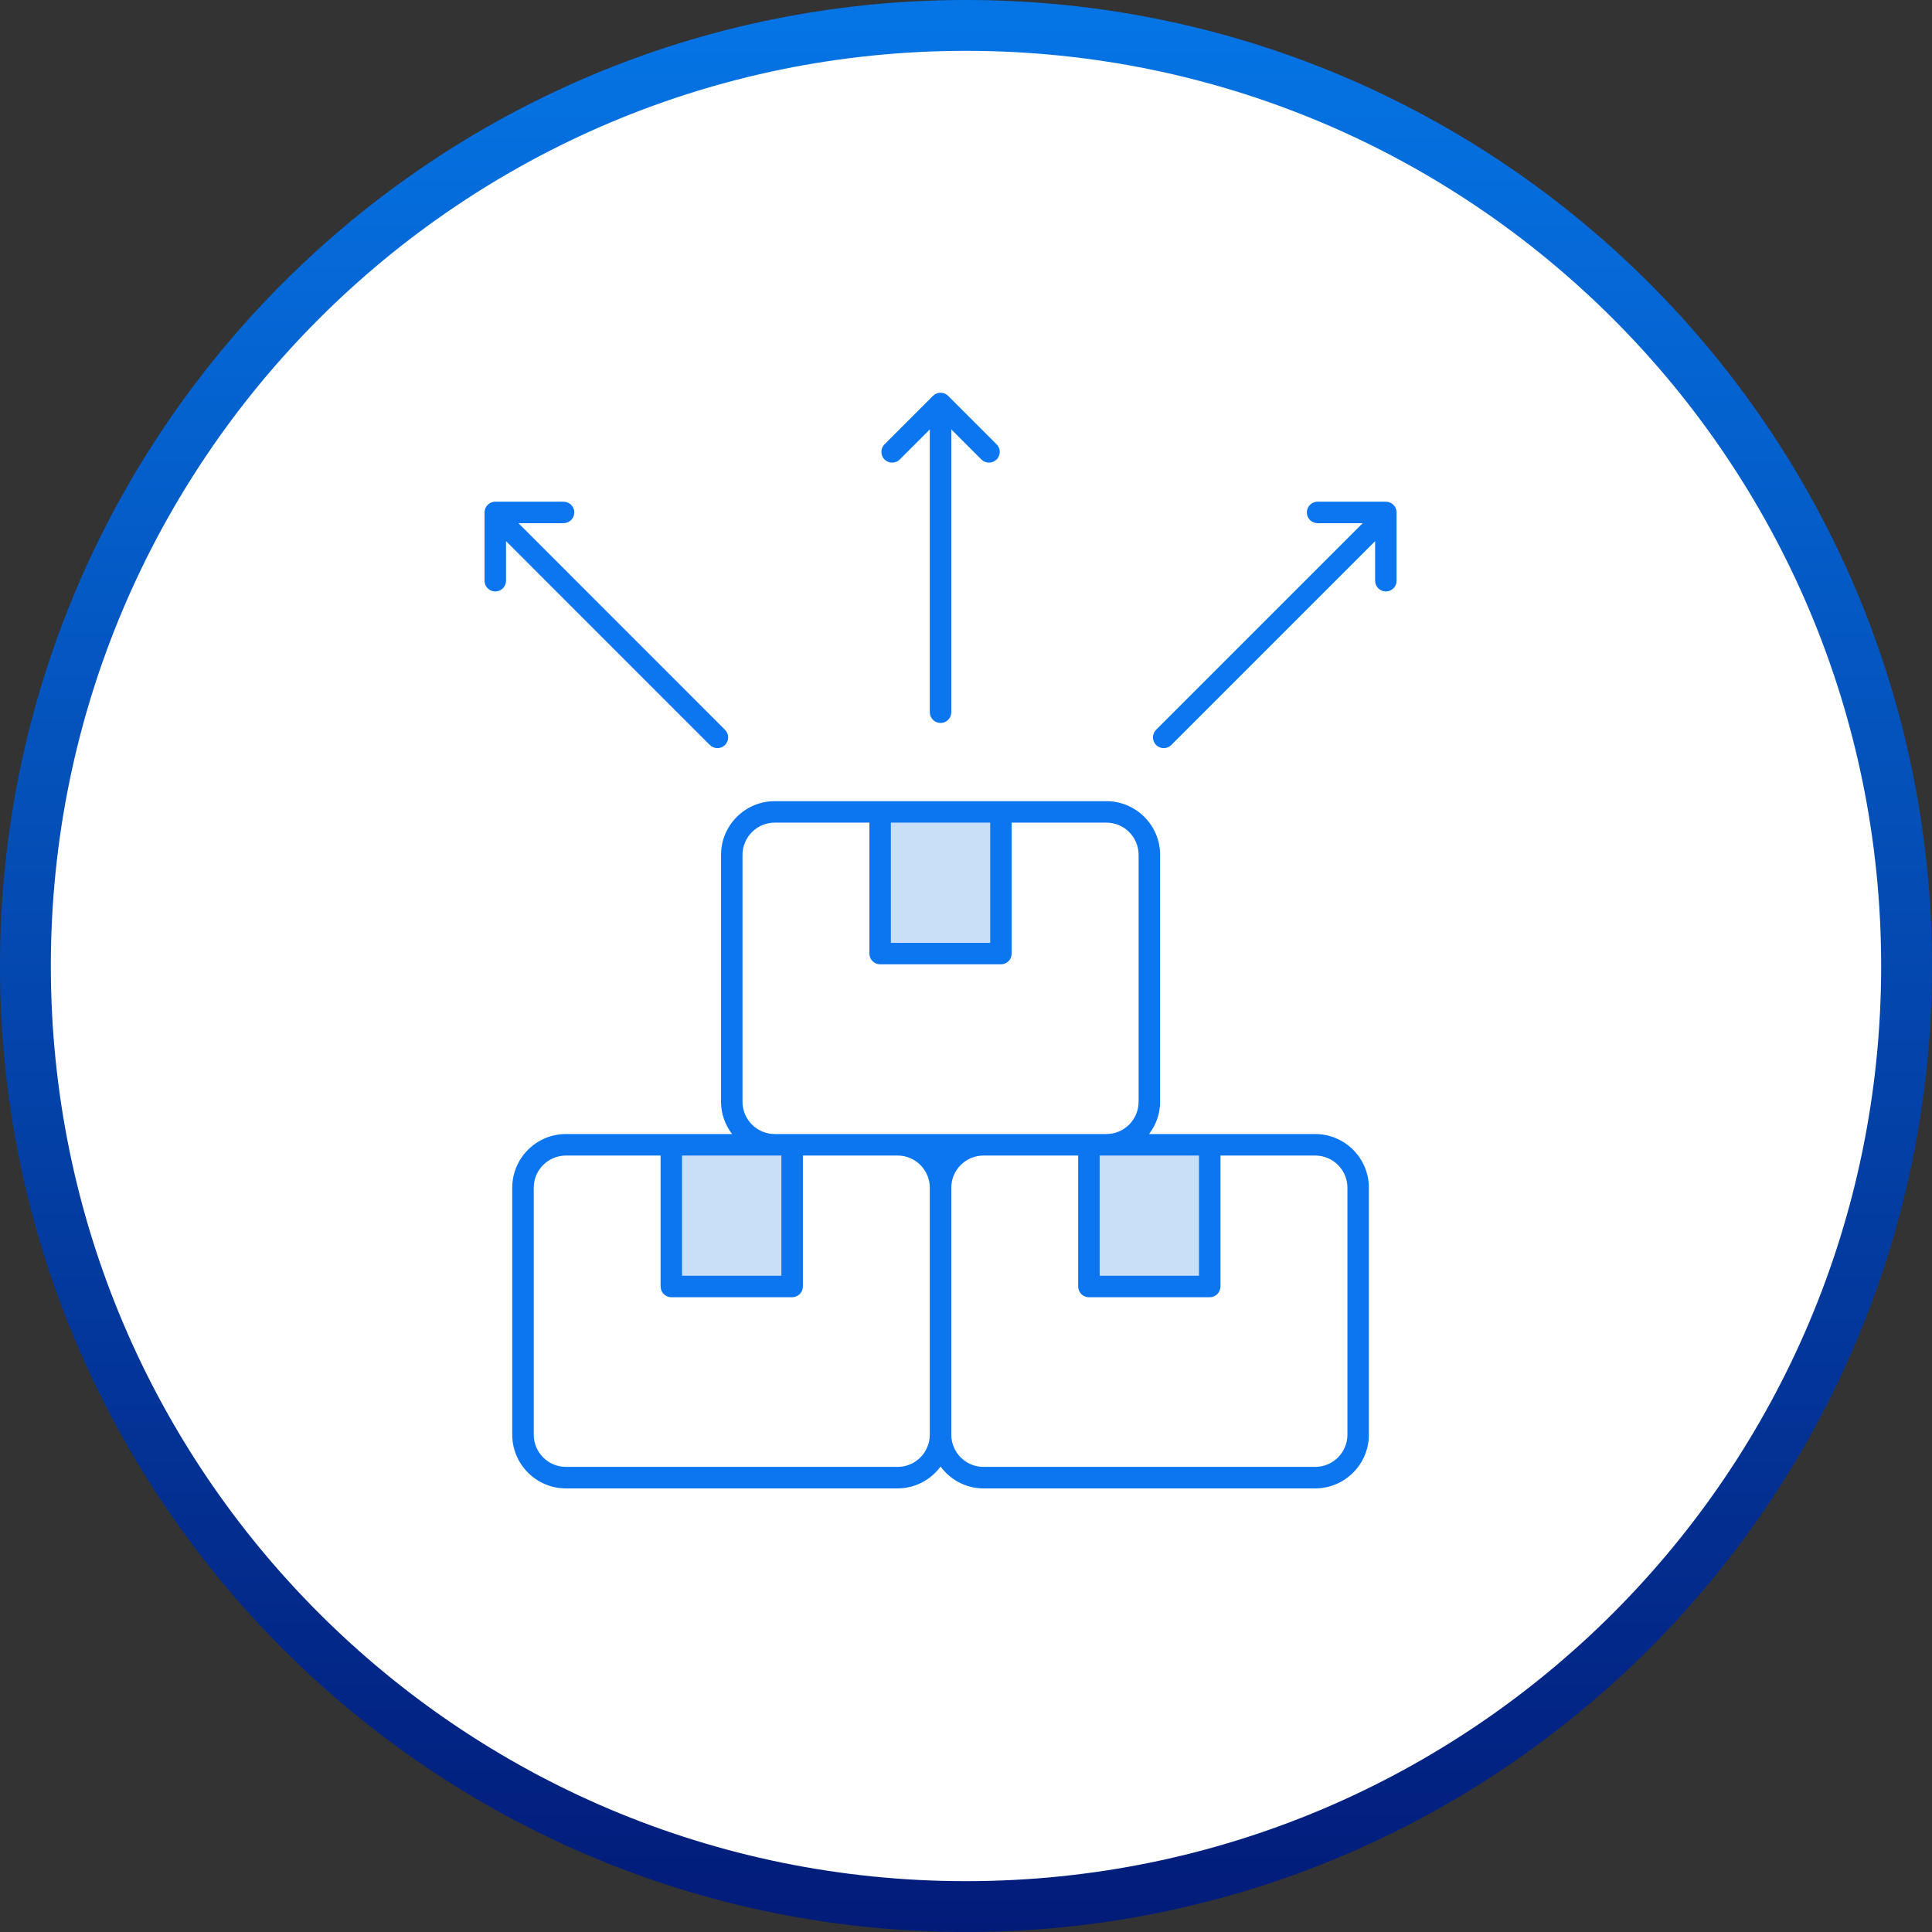
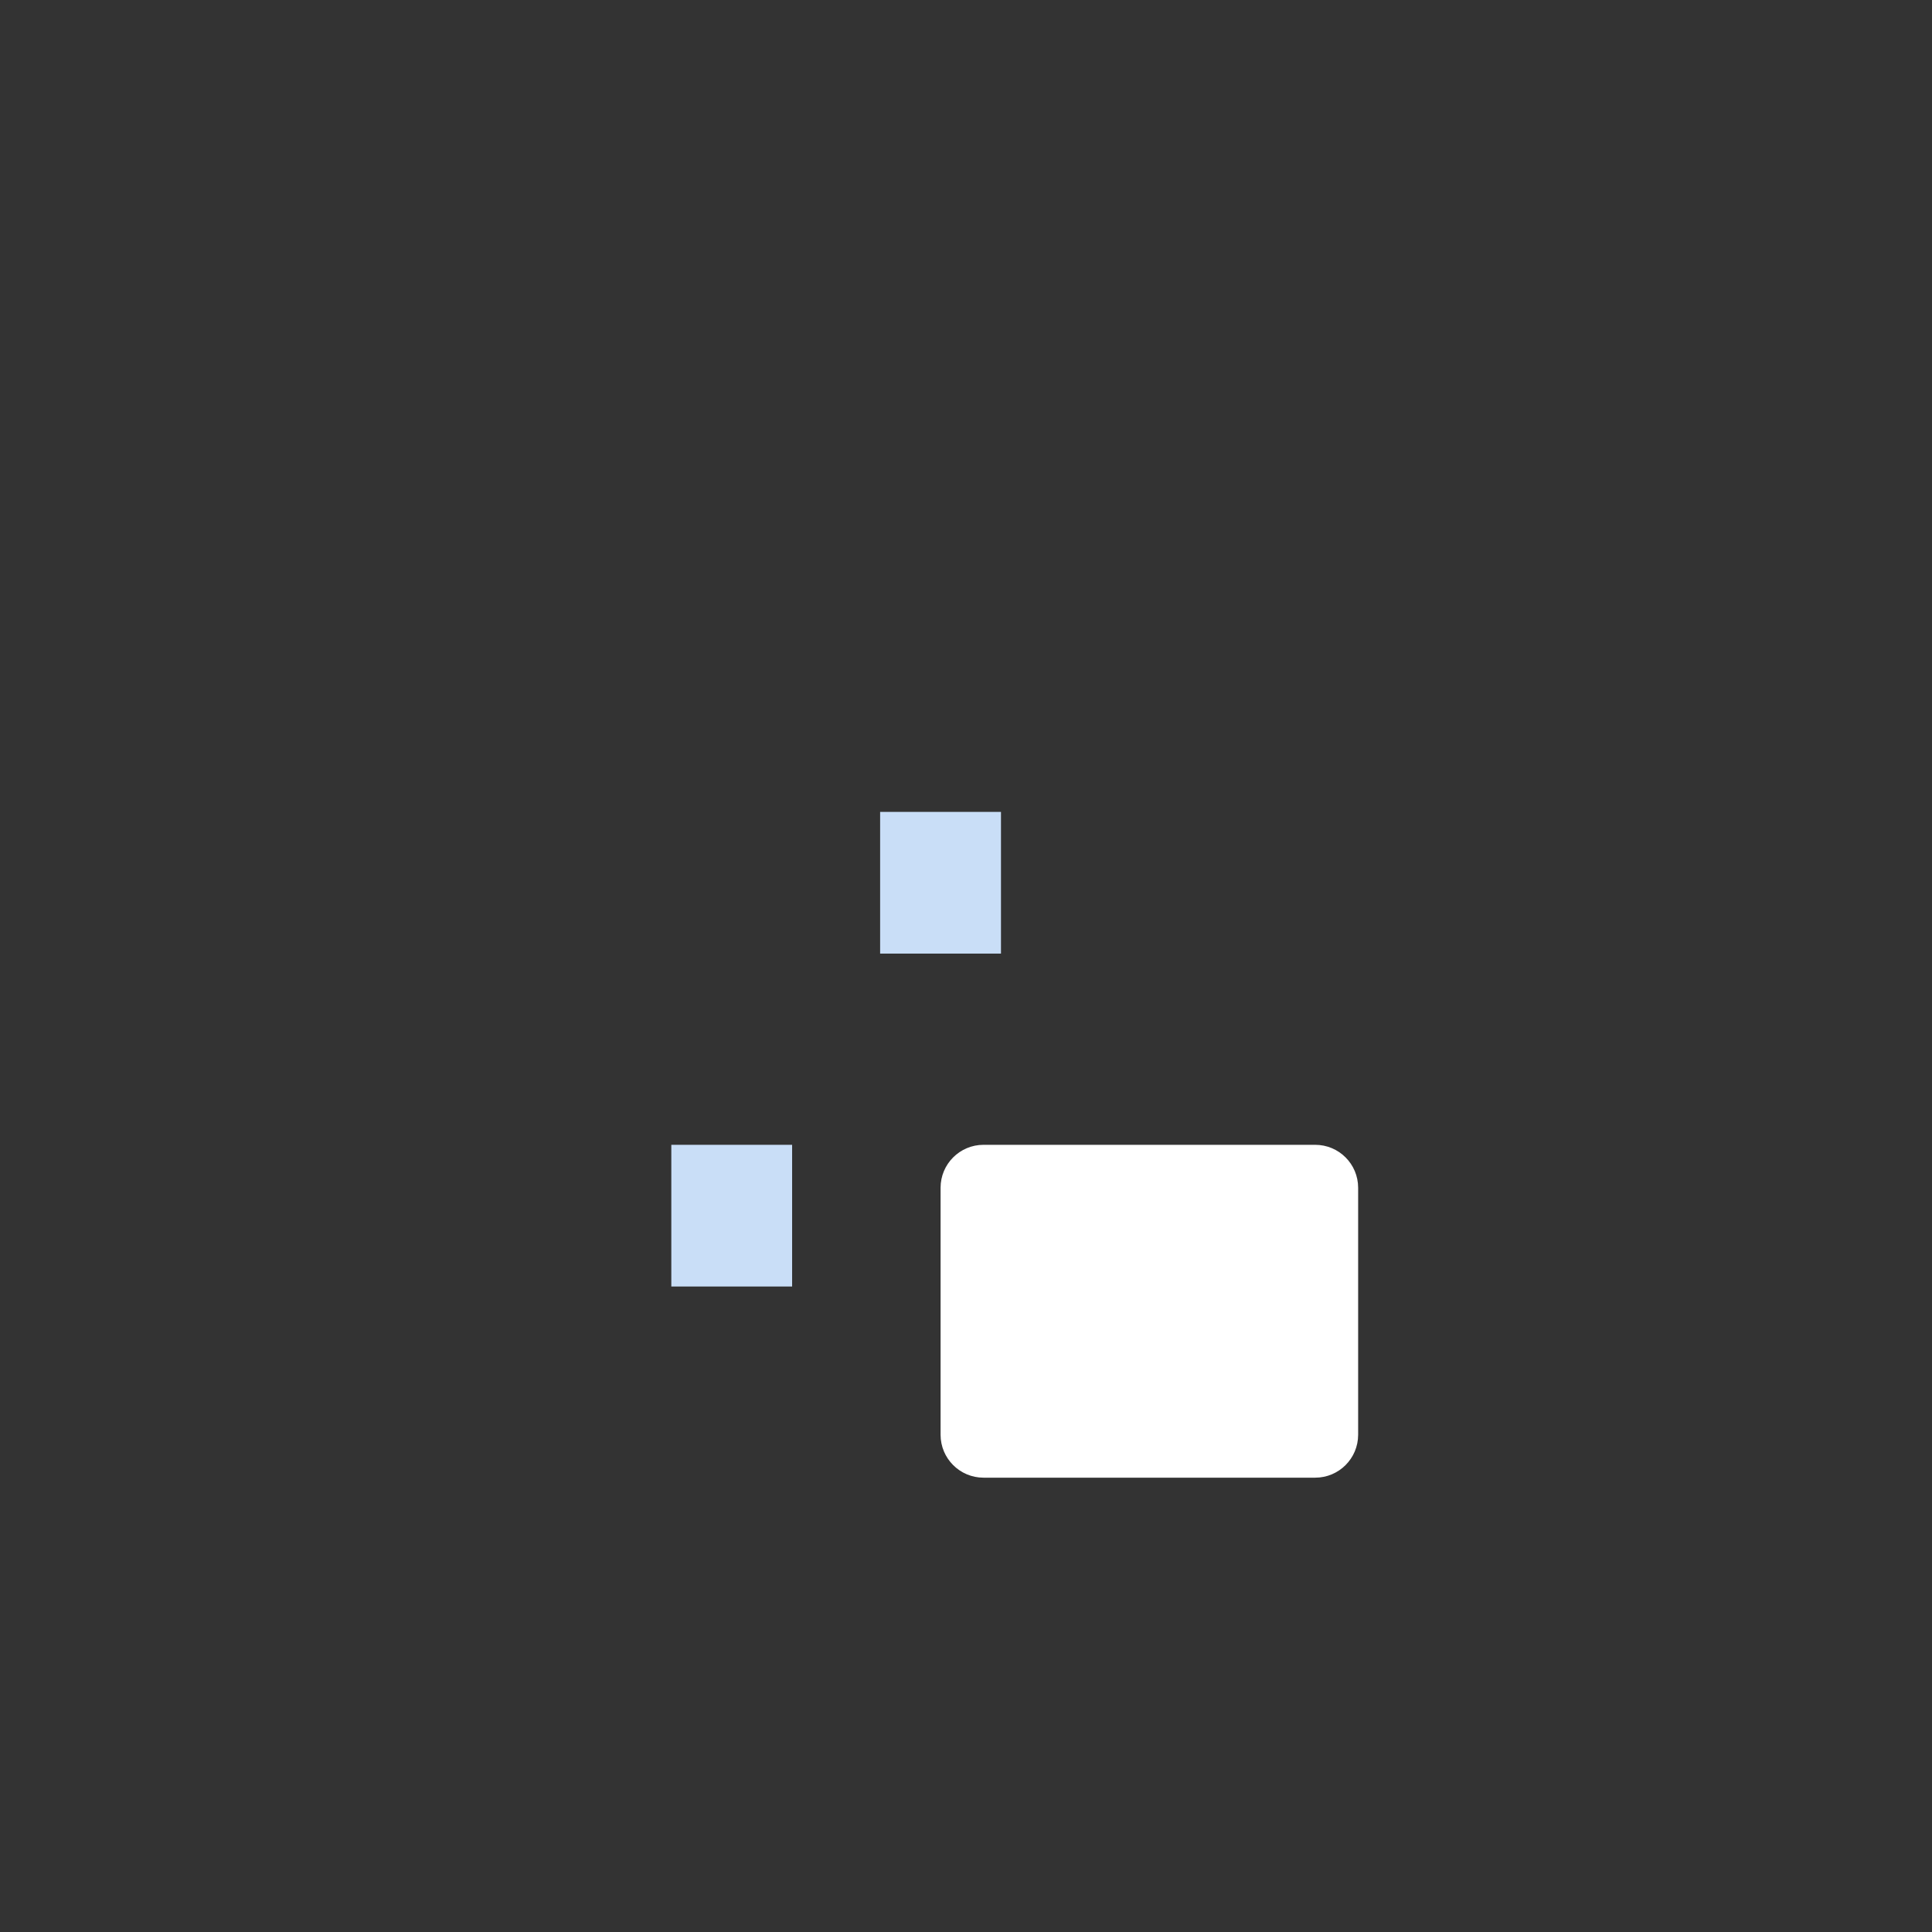
<svg xmlns="http://www.w3.org/2000/svg" width="38" height="38" viewBox="0 0 38 38" fill="none">
  <rect x="0" y="0" width="38" height="38" fill="#333333" stroke="none" />
  <g clip-path="url(#clip0_1204_188)">
-     <path d="M19 37.5C29.217 37.5 37.5 29.217 37.5 19C37.5 8.783 29.217 0.5 19 0.5C8.783 0.5 0.5 8.783 0.5 19C0.5 29.217 8.783 37.5 19 37.5Z" fill="white" stroke="url(#paint0_linear_1204_188)" />
-     <path d="M22.606 16.814V21.671C22.606 22.138 22.227 22.517 21.761 22.517H15.238C14.771 22.517 14.393 22.138 14.393 21.671V16.814C14.393 16.348 14.771 15.969 15.238 15.969H21.761C22.227 15.969 22.606 16.348 22.606 16.814Z" fill="white" />
    <path d="M17.311 15.969H19.688V18.756H17.311V15.969Z" fill="#C9DEF7" />
    <path d="M26.713 23.362V28.219C26.713 28.686 26.335 29.064 25.868 29.064H19.345C18.878 29.064 18.5 28.686 18.5 28.219V23.362C18.5 22.895 18.878 22.517 19.345 22.517H25.868C26.335 22.517 26.713 22.895 26.713 23.362Z" fill="white" />
-     <path d="M21.418 22.517H23.794V25.304H21.418V22.517Z" fill="#C9DEF7" />
-     <path d="M18.499 23.362V28.219C18.499 28.686 18.121 29.064 17.654 29.064H11.131C10.665 29.064 10.286 28.686 10.286 28.219V23.362C10.286 22.895 10.665 22.517 11.131 22.517H17.654C18.121 22.517 18.499 22.895 18.499 23.362Z" fill="white" />
    <path d="M13.204 22.517H15.58V25.304H13.204V22.517Z" fill="#C9DEF7" />
-     <path d="M14.182 16.814V21.671C14.182 21.91 14.264 22.128 14.399 22.305H11.132C10.549 22.305 10.075 22.779 10.075 23.361V28.218C10.075 28.801 10.549 29.275 11.132 29.275H17.655C18.001 29.275 18.307 29.105 18.5 28.846C18.692 29.105 18.998 29.275 19.345 29.275H25.868C26.45 29.275 26.924 28.801 26.924 28.218V23.361C26.924 22.779 26.45 22.305 25.868 22.305H22.601C22.735 22.128 22.818 21.91 22.818 21.671V16.814C22.818 16.232 22.344 15.758 21.761 15.758H15.238C14.656 15.758 14.182 16.232 14.182 16.814ZM15.369 22.728V25.092H13.415V22.728H15.369ZM17.655 28.852H11.132C10.782 28.852 10.498 28.568 10.498 28.218V23.361C10.498 23.012 10.782 22.728 11.132 22.728H12.993V25.303C12.993 25.359 13.015 25.413 13.055 25.453C13.095 25.492 13.148 25.515 13.204 25.515H15.58C15.636 25.515 15.69 25.492 15.73 25.453C15.769 25.413 15.792 25.359 15.792 25.303V22.728H17.655C18.004 22.728 18.288 23.012 18.288 23.361V28.218C18.288 28.568 18.004 28.852 17.655 28.852ZM26.502 23.361V28.218C26.502 28.568 26.218 28.852 25.868 28.852H19.345C18.995 28.852 18.711 28.568 18.711 28.218V23.361C18.711 23.012 18.995 22.728 19.345 22.728H21.206V25.303C21.206 25.359 21.229 25.413 21.268 25.453C21.308 25.492 21.361 25.515 21.418 25.515H23.794C23.85 25.515 23.904 25.492 23.943 25.453C23.983 25.413 24.005 25.359 24.005 25.303V22.728H25.868C26.218 22.728 26.502 23.012 26.502 23.361ZM23.582 25.092H21.629V22.728H23.582V25.092ZM22.395 16.814V21.671C22.395 22.021 22.111 22.305 21.761 22.305H15.238C14.889 22.305 14.604 22.021 14.604 21.671V16.814C14.604 16.465 14.889 16.18 15.238 16.18H17.1V18.756C17.1 18.812 17.122 18.866 17.162 18.905C17.201 18.945 17.255 18.967 17.311 18.967H19.687C19.743 18.967 19.797 18.945 19.837 18.905C19.876 18.866 19.898 18.812 19.898 18.756V16.18H21.761C22.111 16.18 22.395 16.465 22.395 16.814ZM19.476 16.18V18.545H17.522V16.18H19.476ZM18.5 14.22C18.556 14.22 18.61 14.198 18.649 14.158C18.689 14.118 18.711 14.065 18.711 14.009V8.446L19.303 9.038C19.343 9.077 19.396 9.099 19.452 9.099C19.508 9.099 19.562 9.077 19.602 9.038C19.641 8.998 19.664 8.944 19.664 8.888C19.664 8.832 19.641 8.778 19.602 8.739L18.649 7.786C18.567 7.704 18.433 7.704 18.35 7.786L17.398 8.739C17.378 8.758 17.362 8.782 17.352 8.807C17.341 8.833 17.336 8.86 17.336 8.888C17.336 8.916 17.341 8.943 17.352 8.969C17.362 8.995 17.378 9.018 17.398 9.038C17.417 9.057 17.441 9.073 17.466 9.083C17.492 9.094 17.519 9.099 17.547 9.099C17.575 9.099 17.602 9.094 17.628 9.083C17.654 9.073 17.677 9.057 17.696 9.038L18.288 8.446V14.009C18.288 14.065 18.311 14.118 18.35 14.158C18.39 14.198 18.444 14.22 18.5 14.22ZM27.258 9.868H25.911C25.855 9.869 25.803 9.892 25.764 9.931C25.725 9.971 25.704 10.024 25.704 10.079C25.704 10.134 25.725 10.187 25.764 10.227C25.803 10.266 25.855 10.289 25.911 10.29H26.803L22.739 14.354C22.72 14.374 22.704 14.397 22.693 14.423C22.683 14.448 22.677 14.476 22.677 14.503C22.677 14.531 22.683 14.559 22.693 14.584C22.704 14.61 22.72 14.633 22.739 14.653C22.759 14.672 22.782 14.688 22.808 14.699C22.833 14.709 22.861 14.715 22.889 14.715C22.916 14.715 22.944 14.709 22.97 14.699C22.995 14.688 23.018 14.672 23.038 14.653L27.047 10.644V11.426C27.048 11.482 27.071 11.534 27.11 11.573C27.15 11.612 27.203 11.633 27.258 11.633C27.313 11.633 27.366 11.612 27.406 11.573C27.445 11.534 27.468 11.482 27.469 11.426V10.079C27.469 10.023 27.447 9.969 27.407 9.93C27.368 9.89 27.314 9.868 27.258 9.868ZM9.53 10.079V11.426C9.531 11.482 9.554 11.534 9.594 11.573C9.633 11.612 9.686 11.633 9.742 11.633C9.797 11.633 9.85 11.612 9.889 11.573C9.929 11.534 9.952 11.482 9.953 11.426V10.644L13.961 14.653C14.001 14.692 14.055 14.715 14.111 14.715C14.167 14.715 14.221 14.692 14.26 14.653C14.3 14.613 14.322 14.559 14.322 14.503C14.322 14.447 14.3 14.394 14.26 14.354L10.197 10.29H11.089C11.144 10.289 11.197 10.266 11.235 10.227C11.274 10.187 11.296 10.134 11.296 10.079C11.296 10.024 11.274 9.971 11.235 9.931C11.197 9.892 11.144 9.869 11.089 9.868H9.742C9.714 9.868 9.686 9.873 9.661 9.884C9.635 9.894 9.612 9.91 9.592 9.93C9.573 9.949 9.557 9.973 9.546 9.998C9.536 10.024 9.53 10.051 9.53 10.079Z" fill="#0C76F0" />
  </g>
  <defs>
    <linearGradient id="paint0_linear_1204_188" x1="19" y1="-1.33909e-08" x2="19" y2="38" gradientUnits="userSpaceOnUse">
      <stop stop-color="#0575E6" />
      <stop offset="1" stop-color="#021B79" />
    </linearGradient>
    <clipPath id="clip0_1204_188">
      <rect width="38" height="38" fill="white" />
    </clipPath>
  </defs>
</svg>